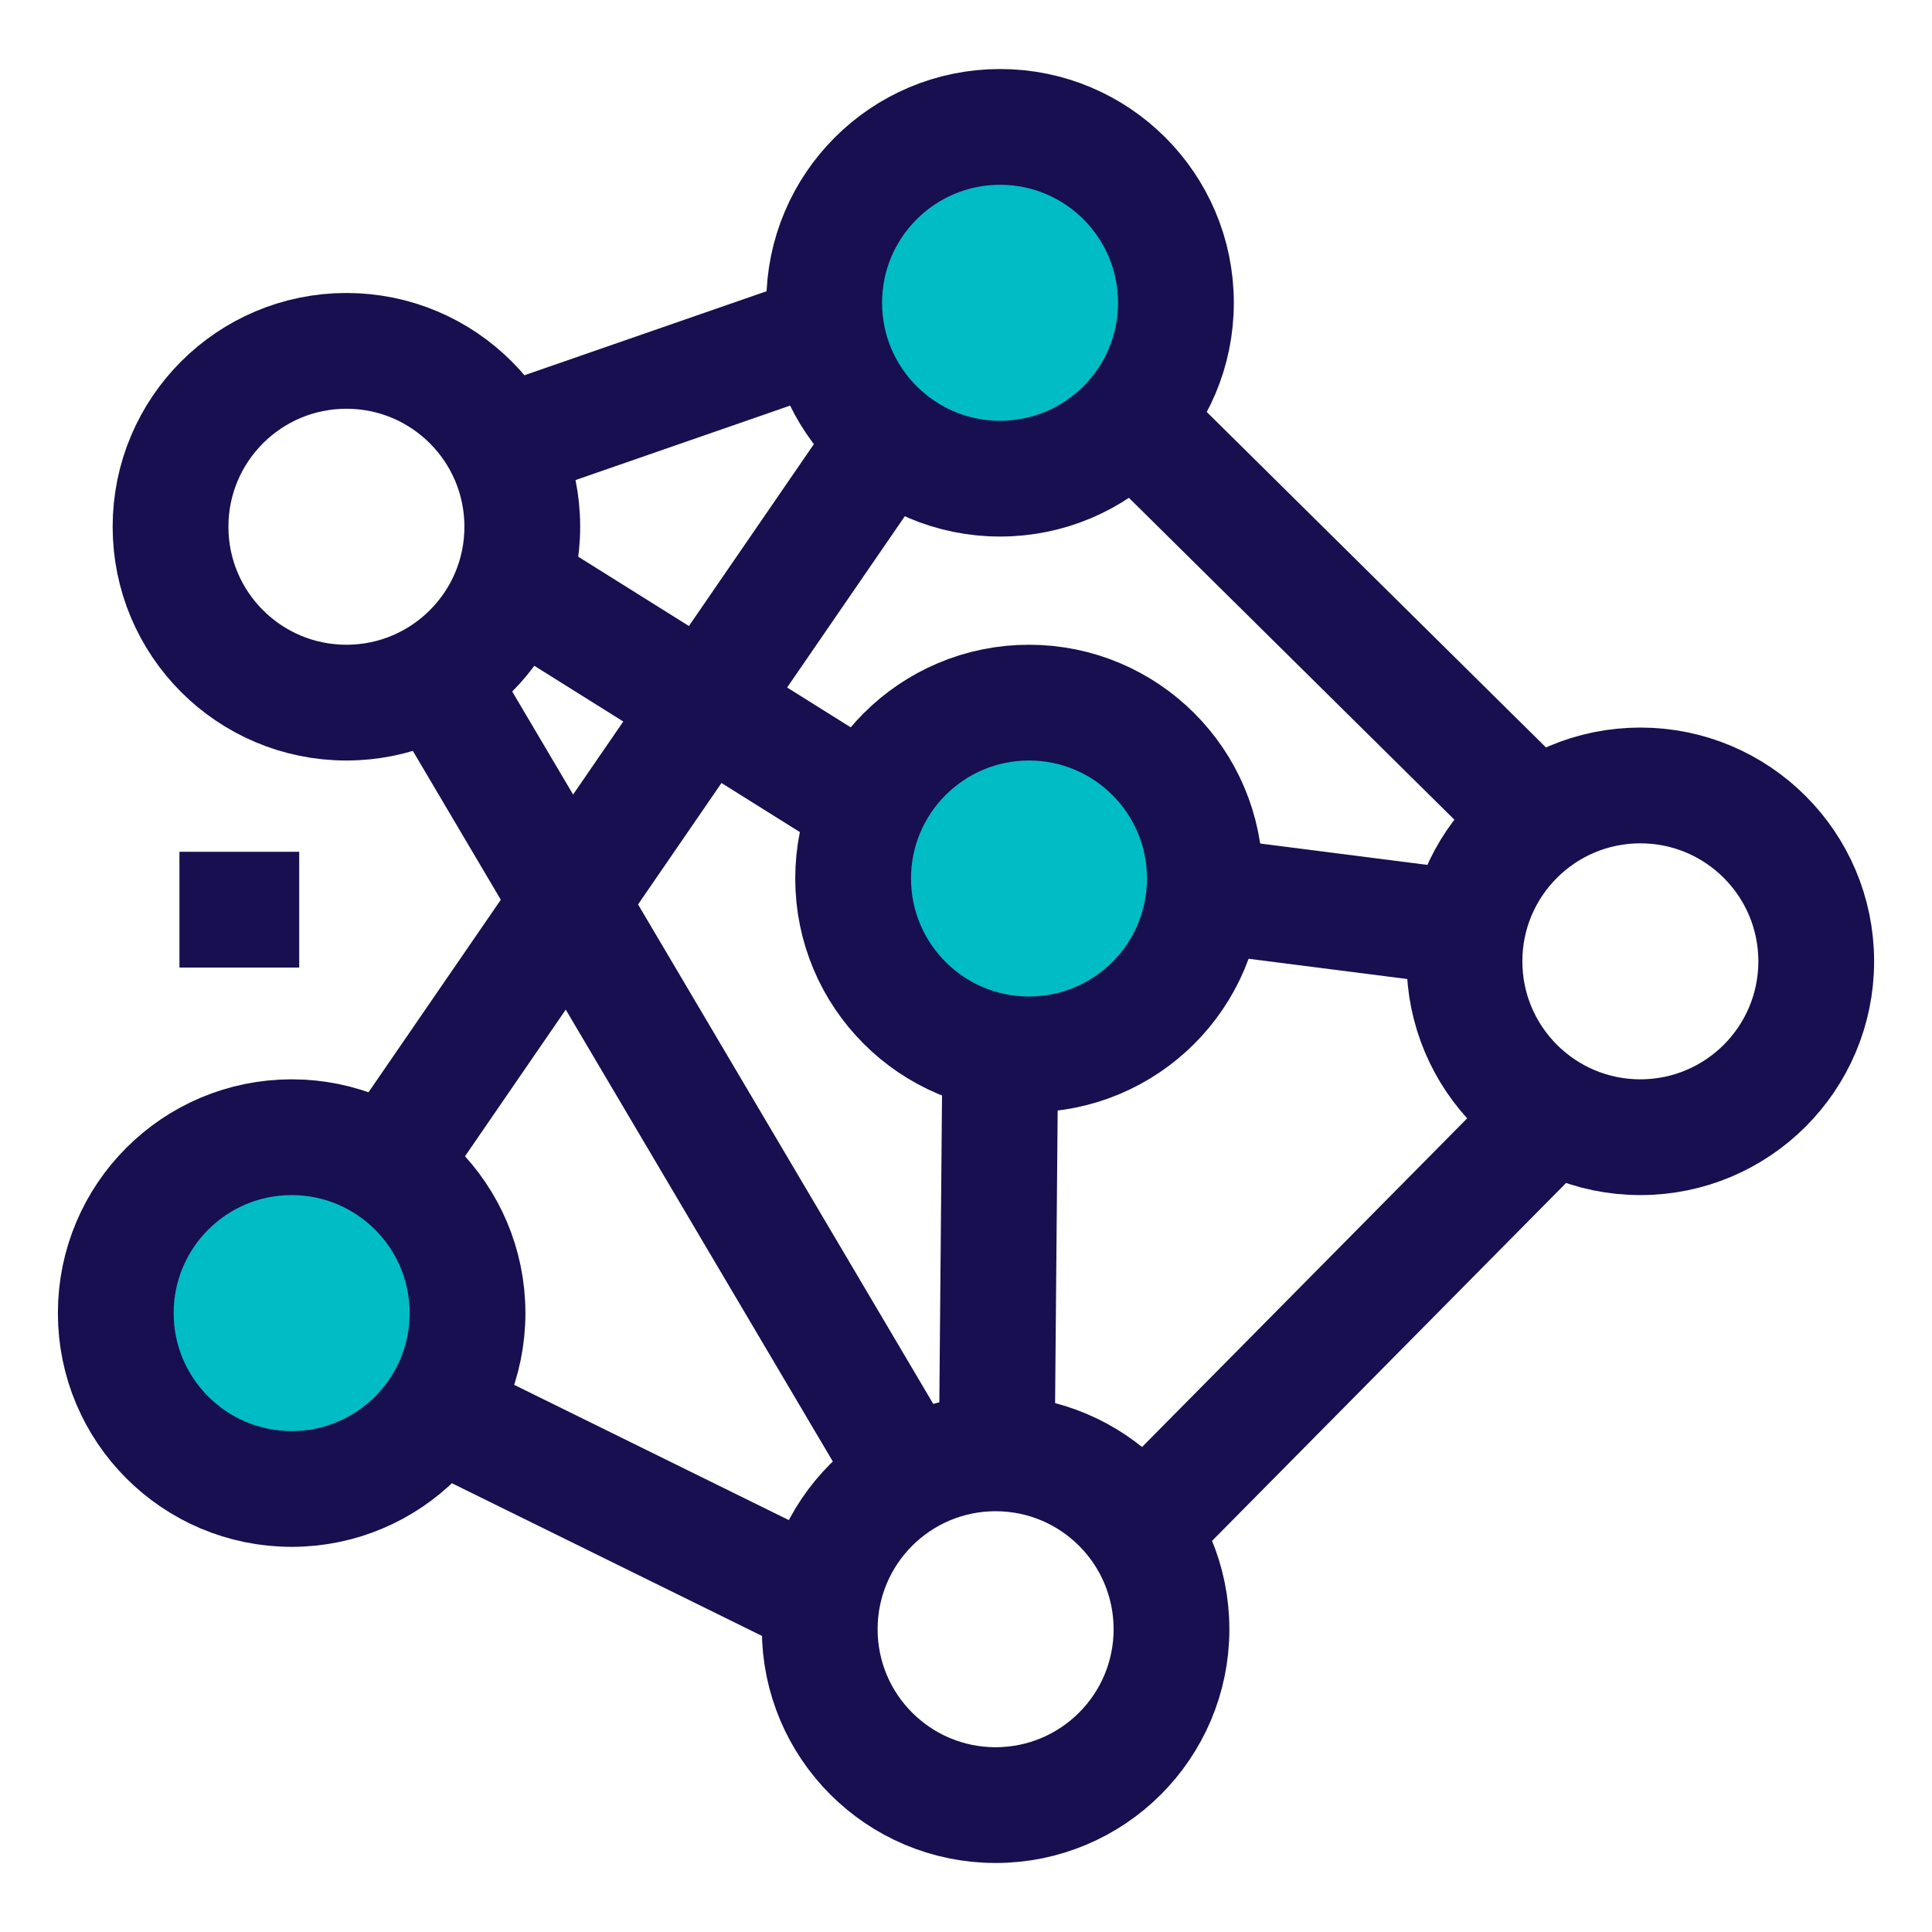
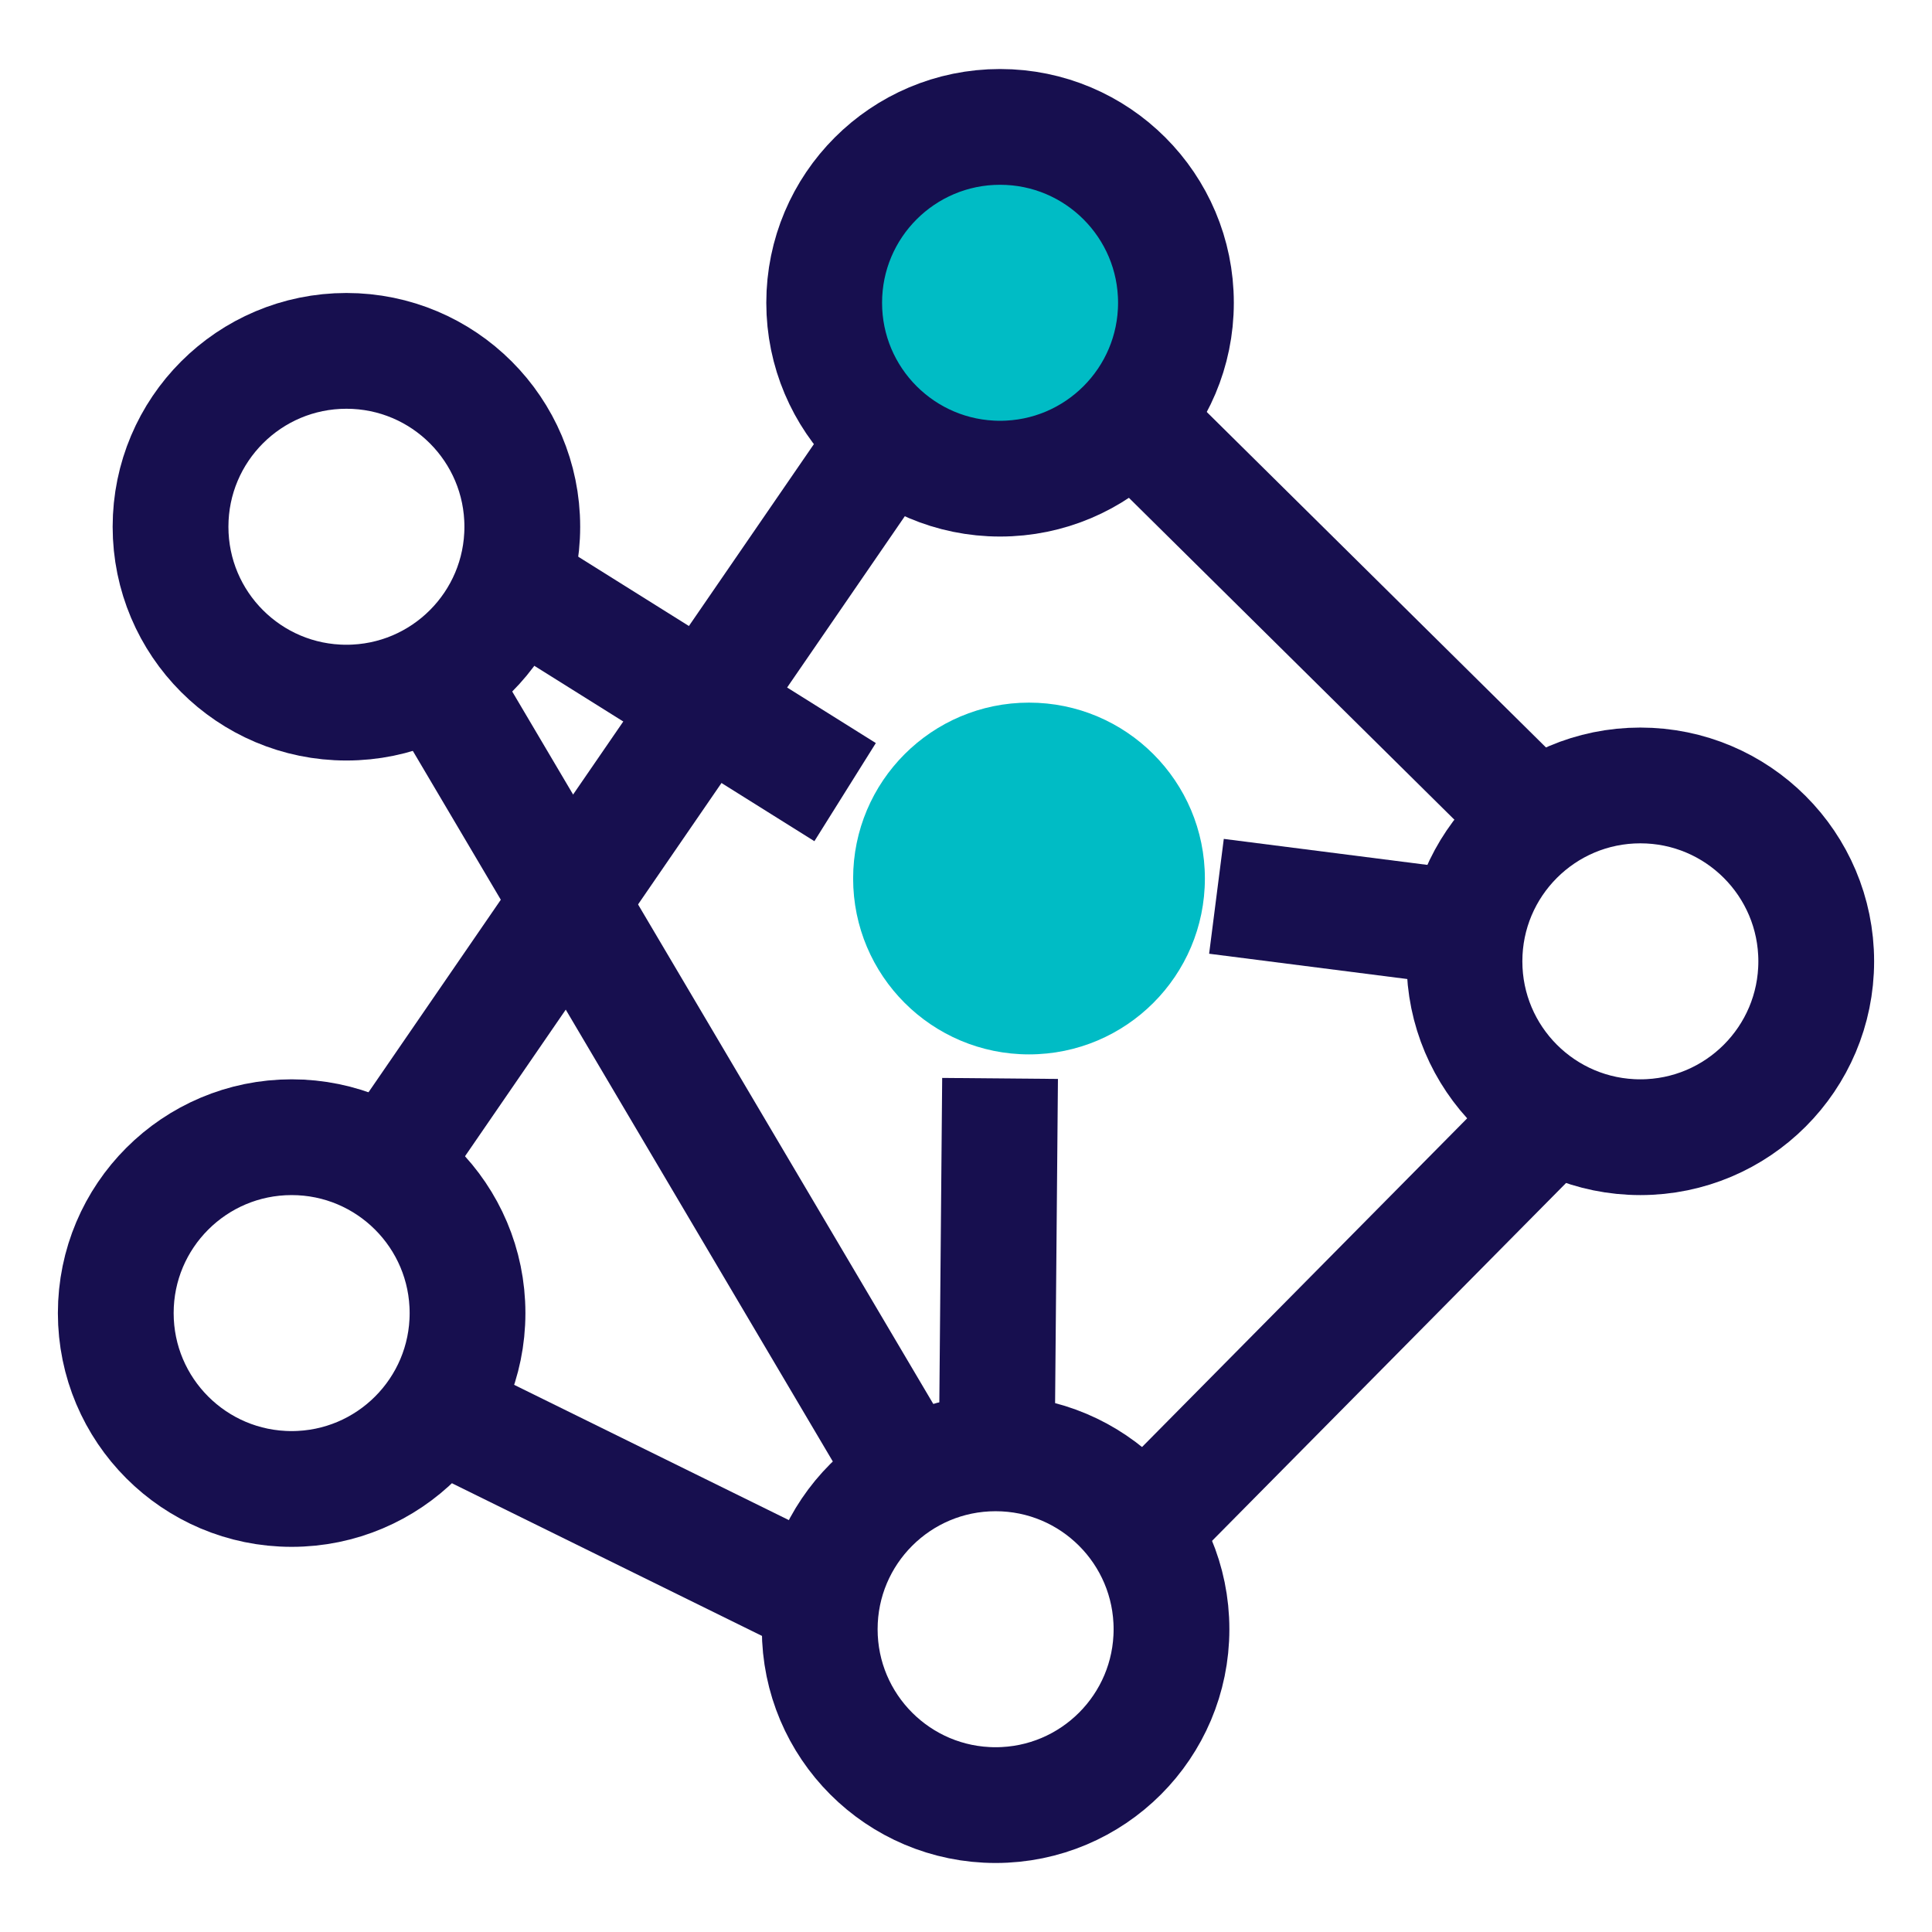
<svg xmlns="http://www.w3.org/2000/svg" id="Layer_2" data-name="Layer 2" viewBox="0 0 43.39 43.39">
  <defs>
    <style>
      .cls-1, .cls-2 {
        fill: none;
      }

      .cls-1, .cls-3 {
        stroke-width: 0px;
      }

      .cls-2 {
        stroke: #170f4f;
        stroke-miterlimit: 10;
        stroke-width: 2.6px;
      }

      .cls-3 {
        fill: #00bcc5;
      }
    </style>
  </defs>
  <g id="Layer_2-2" data-name="Layer 2">
    <g>
      <g>
-         <circle class="cls-3" cx="6.55" cy="29.49" r="3.95" />
        <circle class="cls-3" cx="22.46" cy="6.8" r="3.95" />
        <circle class="cls-3" cx="23.11" cy="19.73" r="3.95" />
-         <circle class="cls-2" cx="23.11" cy="19.73" r="3.95" />
        <circle class="cls-2" cx="22.46" cy="6.8" r="3.95" />
        <circle class="cls-2" cx="7.78" cy="11.83" r="3.95" />
        <circle class="cls-2" cx="6.55" cy="29.49" r="3.95" />
        <circle class="cls-2" cx="36.84" cy="21.59" r="3.95" />
        <circle class="cls-2" cx="22.36" cy="36.59" r="3.95" />
-         <line class="cls-2" x1="11.73" y1="9.82" x2="17.84" y2="7.7" />
        <line class="cls-2" x1="9.81" y1="15.22" x2="20.36" y2="33.07" />
        <line class="cls-2" x1="19.77" y1="10.1" x2="9.16" y2="25.54" />
        <line class="cls-2" x1="18.98" y1="17.79" x2="11.73" y2="13.25" />
        <line class="cls-2" x1="22.46" y1="24.22" x2="22.39" y2="32.19" />
        <line class="cls-2" x1="34.36" y1="25.54" x2="26.11" y2="33.88" />
        <line class="cls-2" x1="32.88" y1="20.84" x2="27.32" y2="20.13" />
        <line class="cls-2" x1="34.24" y1="18.14" x2="26.11" y2="10.1" />
        <line class="cls-2" x1="10.51" y1="32.04" x2="18.41" y2="35.93" />
-         <line class="cls-2" x1="6.72" y1="20.43" x2="4.03" y2="20.43" />
      </g>
      <rect class="cls-1" width="43.39" height="43.39" />
    </g>
  </g>
</svg>